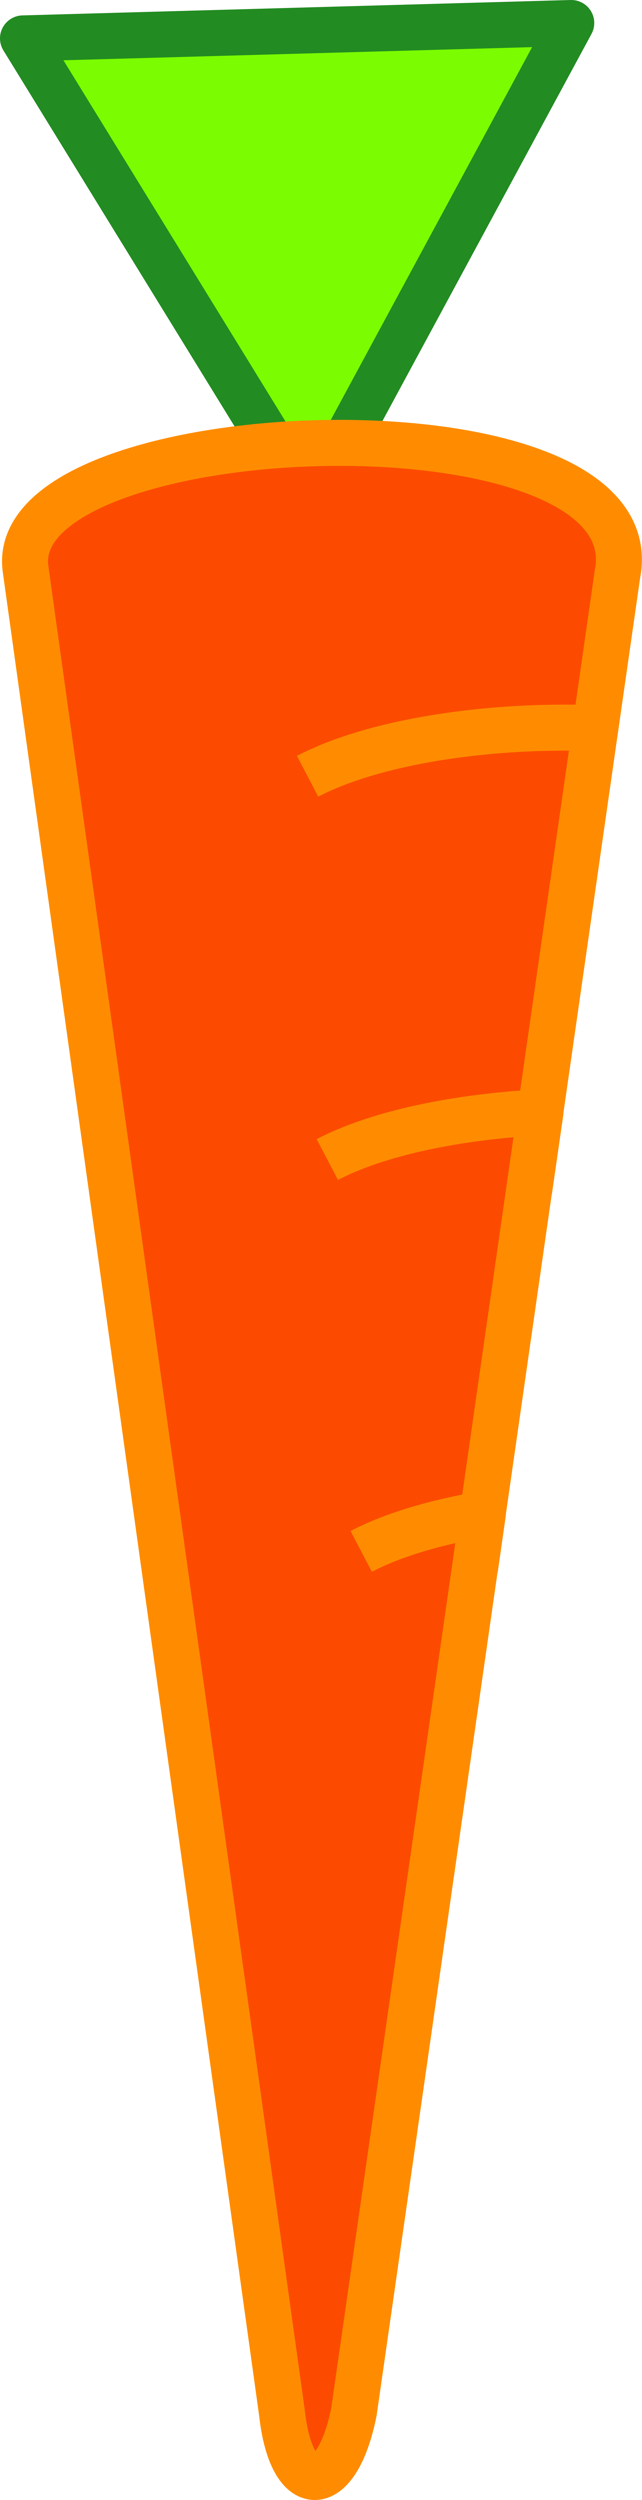
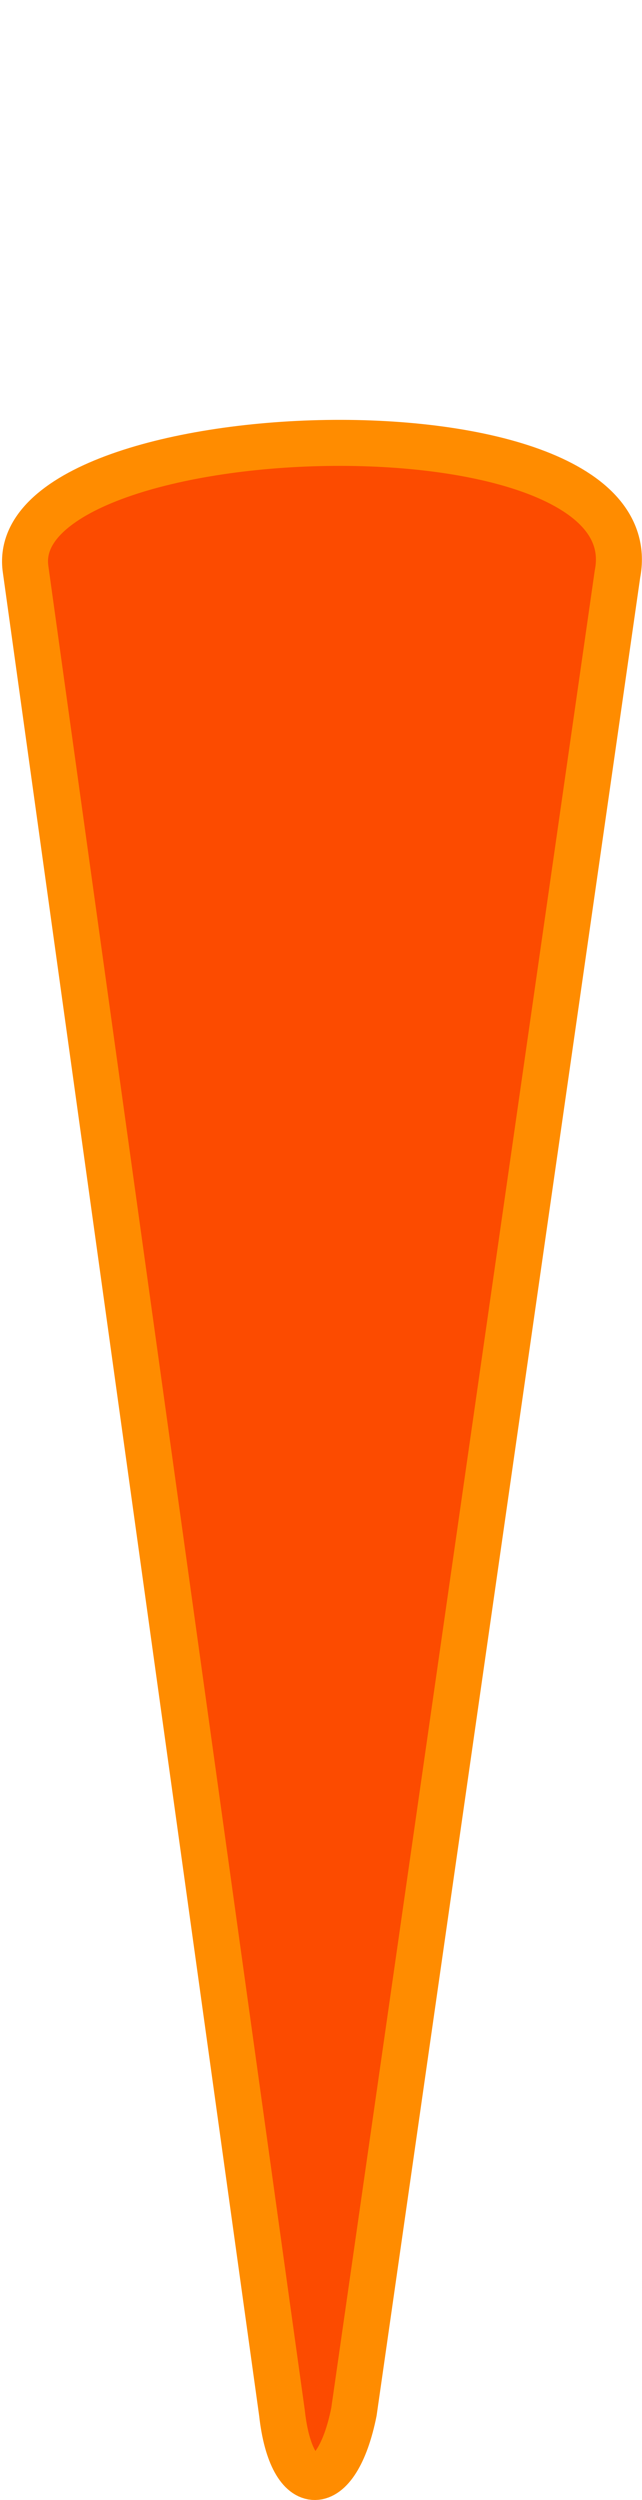
<svg xmlns="http://www.w3.org/2000/svg" version="1.0" width="168.794" height="656.731" id="svg2">
  <defs id="defs4" />
  <g transform="translate(538.836,129.252)" id="layer1">
-     <path d="M -426.364,-374.147 L -494.937,-247.283 L -570.517,-370.102 L -426.364,-374.147 z" transform="translate(37.725,250.938)" id="path3226" style="opacity:1;fill:#7cfc00;fill-opacity:1;fill-rule:nonzero;stroke:#228b22;stroke-width:12.087;stroke-linecap:butt;stroke-linejoin:round;stroke-miterlimit:4;stroke-dasharray:none;stroke-dashoffset:0;stroke-opacity:1" />
    <path d="M -495.107,166.574 L -568.274,-316.921 C -574.697,-358.119 -403.784,-366.498 -412.671,-317.495 L -476.197,166.033 C -480.49,188.805 -492.364,189.022 -495.107,166.574 z" transform="matrix(1,1.1912683e-2,-1.1912683e-2,1,32.394,343.979)" id="path3223" style="opacity:1;fill:#fc4b00;fill-opacity:1;fill-rule:nonzero;stroke:#ff8c00;stroke-width:12.087;stroke-linecap:butt;stroke-linejoin:round;stroke-miterlimit:4;stroke-dashoffset:0;stroke-opacity:1" />
-     <path d="M -415.219,-276.094 C -418.981,-276.234 -422.787,-276.277 -426.594,-276.219 C -451.075,-275.846 -475.724,-271.401 -490.906,-263.469" transform="translate(32.948,338.139)" id="path3228" style="opacity:1;fill:none;fill-opacity:1;fill-rule:nonzero;stroke:#ff8c00;stroke-width:12.087;stroke-linecap:butt;stroke-linejoin:round;stroke-miterlimit:4;stroke-dashoffset:0;stroke-opacity:1" />
-     <path d="M -432.656,-154.594 L -429.688,-175.188 C -451.321,-174.049 -472.256,-169.815 -485.719,-162.781" transform="translate(32.948,338.139)" id="path3230" style="opacity:1;fill:none;fill-opacity:1;fill-rule:nonzero;stroke:#ff8c00;stroke-width:12.087;stroke-linecap:butt;stroke-linejoin:round;stroke-miterlimit:4;stroke-dashoffset:0;stroke-opacity:1" />
-     <path d="M -446.906,-55.219 L -444.844,-69.625 C -457.286,-67.474 -468.48,-64.197 -476.812,-59.844" transform="translate(32.948,338.139)" id="path3232" style="opacity:1;fill:none;fill-opacity:1;fill-rule:nonzero;stroke:#ff8c00;stroke-width:12.087;stroke-linecap:butt;stroke-linejoin:round;stroke-miterlimit:4;stroke-dashoffset:0;stroke-opacity:1" />
  </g>
</svg>